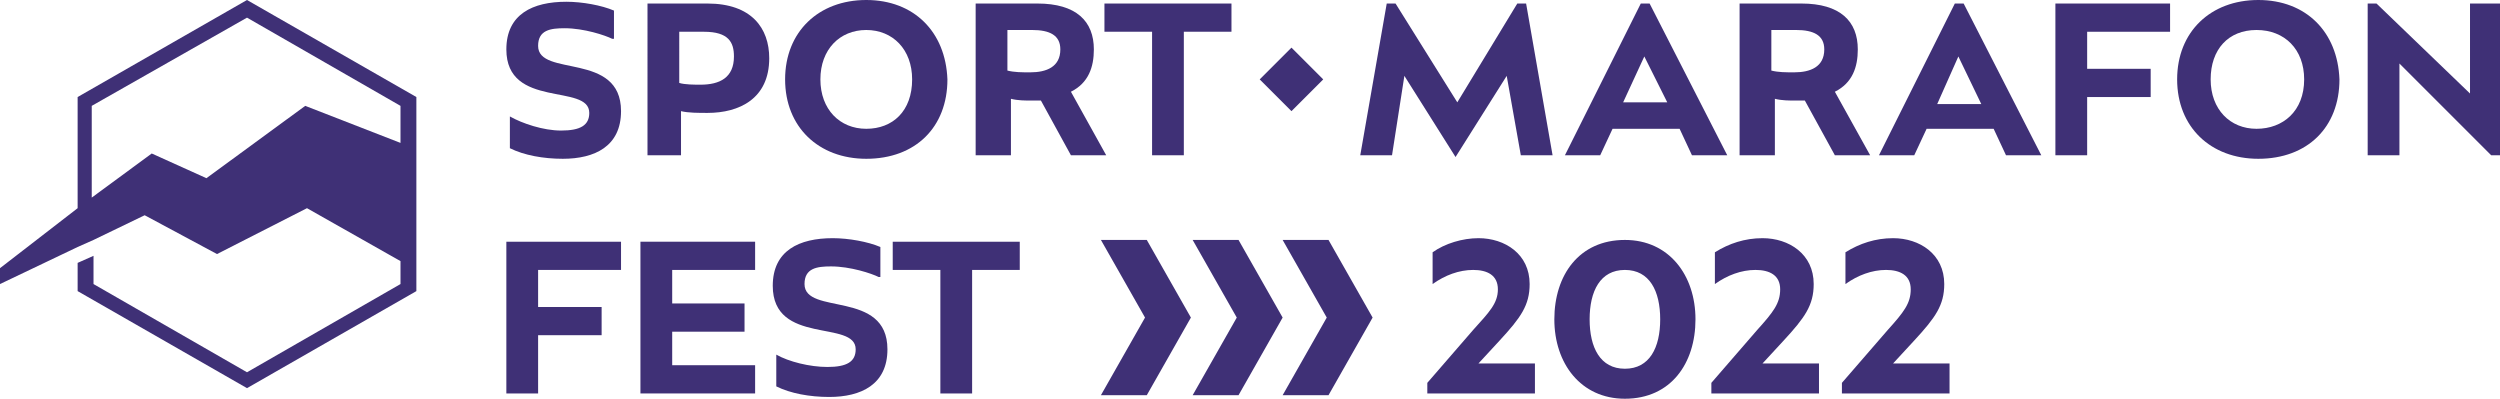
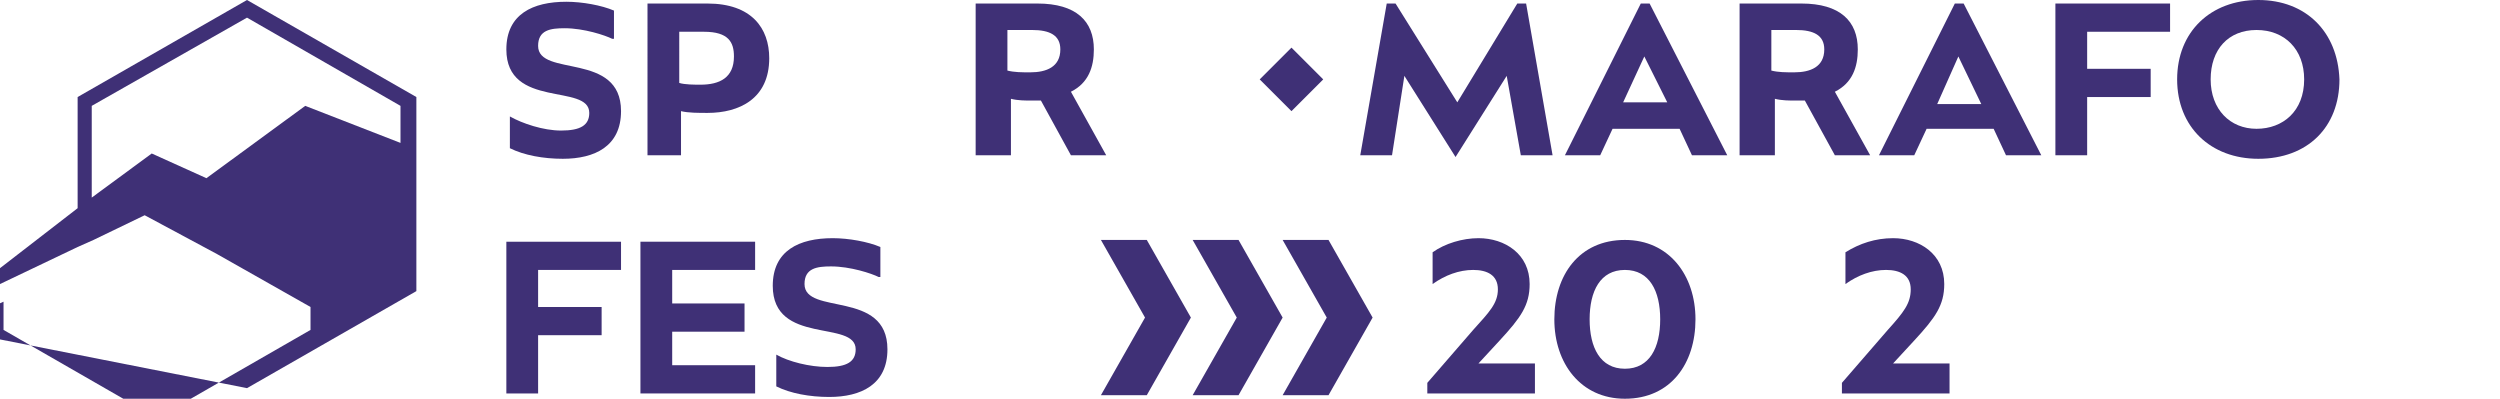
<svg xmlns="http://www.w3.org/2000/svg" id="Layer_1" x="0px" y="0px" viewBox="0 0 141.7 22.6" style="enable-background:new 0 0 141.7 22.6;" xml:space="preserve">
  <style type="text/css"> .st0{fill:#3F3076;} </style>
  <path class="st0" d="M34.7,2.2C34.3,2,33.1,1.6,32,1.6c-0.8,0-1.5,0.1-1.5,1c0,1.8,4.7,0.3,4.7,3.7c0,2-1.5,2.7-3.3,2.7 c-1.1,0-2.2-0.2-3-0.6V6.6c0.7,0.4,1.9,0.8,2.9,0.8c1.1,0,1.6-0.3,1.6-1c0-1.7-4.7-0.2-4.7-3.6c0-2,1.5-2.7,3.4-2.7 c0.9,0,2,0.2,2.7,0.5v1.6H34.7z" />
  <path class="st0" d="M38.5,8.8h-1.8V0.2h3.4c2.5,0,3.5,1.4,3.5,3.1c0,2.3-1.7,3.1-3.5,3.1c-0.5,0-1.1,0-1.5-0.1v2.5H38.5z M38.5,4.7 c0.3,0.1,0.9,0.1,1.2,0.1c1.1,0,1.9-0.4,1.9-1.6c0-0.8-0.3-1.4-1.7-1.4h-1.4V4.7z" />
-   <path class="st0" d="M44.5,4.5c0-2.7,1.9-4.5,4.6-4.5c2.7,0,4.5,1.8,4.6,4.5c0,2.7-1.8,4.5-4.6,4.5C46.4,9,44.5,7.2,44.5,4.5z M51.7,4.5c0-1.7-1.1-2.8-2.6-2.8s-2.6,1.1-2.6,2.8s1.1,2.8,2.6,2.8C50.6,7.3,51.7,6.3,51.7,4.5z" />
  <path class="st0" d="M57.1,8.8h-1.8V0.2h3.5c2.2,0,3.2,1,3.2,2.6c0,1-0.3,1.9-1.3,2.4l2,3.6h-2L59,5.7c-0.2,0-0.4,0-0.5,0 c-0.4,0-0.8,0-1.2-0.1v3.2H57.1z M57.1,4c0.4,0.1,0.8,0.1,1.3,0.1c0.9,0,1.7-0.3,1.7-1.3c0-0.8-0.6-1.1-1.6-1.1h-1.4V4z" />
-   <path class="st0" d="M62.6,0.2h7.2v1.6h-2.7v7h-1.8v-7h-2.7C62.6,1.8,62.6,0.2,62.6,0.2z" />
  <path class="st0" d="M82.5,8.9l-2.9-4.6l-0.7,4.5h-1.8l1.5-8.6h0.5l3.5,5.6L86,0.2h0.5L88,8.8h-1.8l-0.8-4.5L82.5,8.9z" />
  <path class="st0" d="M88.7,8.8L93,0.2h0.5l4.4,8.6h-2l-0.7-1.5h-3.8l-0.7,1.5H88.7z M93.2,3.2L92,5.8h2.5L93.2,3.2z" />
  <path class="st0" d="M100.4,8.8h-1.8V0.2h3.5c2.2,0,3.2,1,3.2,2.6c0,1-0.3,1.9-1.3,2.4l2,3.6h-2l-1.7-3.1c-0.2,0-0.4,0-0.5,0 c-0.4,0-0.8,0-1.2-0.1v3.2H100.4z M100.4,4c0.4,0.1,0.8,0.1,1.3,0.1c0.9,0,1.7-0.3,1.7-1.3c0-0.8-0.6-1.1-1.6-1.1h-1.4V4z" />
  <path class="st0" d="M106.5,8.8l4.3-8.6h0.5l4.4,8.6h-2L113,7.3h-3.8l-0.7,1.5H106.5z M111,3.2l-1.2,2.7h2.5L111,3.2z" />
  <path class="st0" d="M116.5,0.2h6.5v1.6h-4.7v2.1h3.6v1.6h-3.6v3.3h-1.8V0.2z" />
  <path class="st0" d="M123.4,4.5c0-2.7,1.9-4.5,4.6-4.5s4.5,1.8,4.6,4.5c0,2.7-1.8,4.5-4.6,4.5C125.3,9,123.4,7.2,123.4,4.5z M130.6,4.5c0-1.7-1.1-2.8-2.7-2.8s-2.6,1.1-2.6,2.8s1.1,2.8,2.6,2.8S130.6,6.3,130.6,4.5z" />
-   <path class="st0" d="M134.1,0.2h0.6l5.3,5.1V0.2h1.8v8.6h-0.6L136,3.6v5.2h-1.8V0.2H134.1z" />
  <path class="st0" d="M28.7,13.7h6.5v1.6h-4.7v2.1h3.6V19h-3.6v3.3h-1.8C28.7,22.3,28.7,13.7,28.7,13.7z" />
  <path class="st0" d="M36.3,13.7h6.5v1.6h-4.7v1.9h4.1v1.6h-4.1v1.9h4.7v1.6h-6.5V13.7z" />
  <path class="st0" d="M49.8,15.7c-0.4-0.2-1.6-0.6-2.7-0.6c-0.8,0-1.5,0.1-1.5,1c0,1.8,4.7,0.3,4.7,3.7c0,2-1.5,2.7-3.3,2.7 c-1.1,0-2.2-0.2-3-0.6v-1.8c0.7,0.4,1.9,0.7,2.9,0.7c1.1,0,1.6-0.3,1.6-1c0-1.7-4.7-0.2-4.7-3.6c0-2,1.5-2.7,3.4-2.7 c0.9,0,2,0.2,2.7,0.5v1.7H49.8z" />
-   <path class="st0" d="M50.6,13.7h7.2v1.6h-2.7v7h-1.8v-7h-2.7V13.7z" />
  <path class="st0" d="M80.9,22.4v-0.7l2.6-3c0.9-1,1.4-1.5,1.4-2.3c0-0.8-0.6-1.1-1.4-1.1s-1.6,0.3-2.3,0.8v-1.8 c0.7-0.5,1.7-0.8,2.6-0.8c1.5,0,2.9,0.9,2.9,2.6c0,1.2-0.5,1.9-1.7,3.2l-1.2,1.3H87v1.7h-6.1V22.4z" />
  <path class="st0" d="M88.1,18.1c0-2.5,1.4-4.5,4-4.5c2.5,0,4,2,4,4.5s-1.4,4.5-4,4.5C89.6,22.6,88.1,20.6,88.1,18.1z M94.1,18.1 c0-1.6-0.6-2.8-2-2.8s-2,1.2-2,2.8s0.6,2.8,2,2.8S94.1,19.7,94.1,18.1z" />
-   <path class="st0" d="M97,22.4v-0.7l2.6-3c0.9-1,1.3-1.5,1.3-2.3c0-0.8-0.6-1.1-1.4-1.1s-1.6,0.3-2.3,0.8v-1.8 c0.8-0.5,1.7-0.8,2.7-0.8c1.5,0,2.9,0.9,2.9,2.6c0,1.2-0.5,1.9-1.7,3.2l-1.2,1.3h3.2v1.7H97V22.4z" />
  <path class="st0" d="M104.4,22.4v-0.7l2.6-3c0.9-1,1.3-1.5,1.3-2.3c0-0.8-0.6-1.1-1.4-1.1s-1.6,0.3-2.3,0.8v-1.8 c0.8-0.5,1.7-0.8,2.7-0.8c1.5,0,2.9,0.9,2.9,2.6c0,1.2-0.5,1.9-1.7,3.2l-1.2,1.3h3.2v1.7h-6.1V22.4z" />
  <polygon class="st0" points="71.4,4.5 73.2,6.3 75,4.5 73.2,2.7 " />
  <g>
    <polygon class="st0" points="72.7,13.6 75.2,18 72.7,22.4 75.3,22.4 77.8,18 75.3,13.6 " />
    <polygon class="st0" points="67.6,13.6 70.1,18 67.6,22.4 70.2,22.4 72.7,18 70.2,13.6 " />
    <polygon class="st0" points="62.4,13.6 64.9,18 62.4,22.4 65,22.4 67.5,18 65,13.6 " />
  </g>
-   <path class="st0" d="M14,0L4.4,5.5v6.3L0,15.2v0.9L4.4,14l0,0l0.9-0.4l0,0l2.9-1.4l4.1,2.2l5.1-2.6l5.3,3v1.3l-8.7,5l-8.7-5v-1.6 l-0.9,0.4v1.6L14,22l9.6-5.5v-1.3V8.5v-3L14,0z M22.7,8.1L17.3,6l-5.6,4.1L8.6,8.7l-3.4,2.5V6L14,1l8.7,5V8.1z" />
+   <path class="st0" d="M14,0L4.4,5.5v6.3L0,15.2v0.9L4.4,14l0,0l0.9-0.4l0,0l2.9-1.4l4.1,2.2l5.3,3v1.3l-8.7,5l-8.7-5v-1.6 l-0.9,0.4v1.6L14,22l9.6-5.5v-1.3V8.5v-3L14,0z M22.7,8.1L17.3,6l-5.6,4.1L8.6,8.7l-3.4,2.5V6L14,1l8.7,5V8.1z" />
</svg>